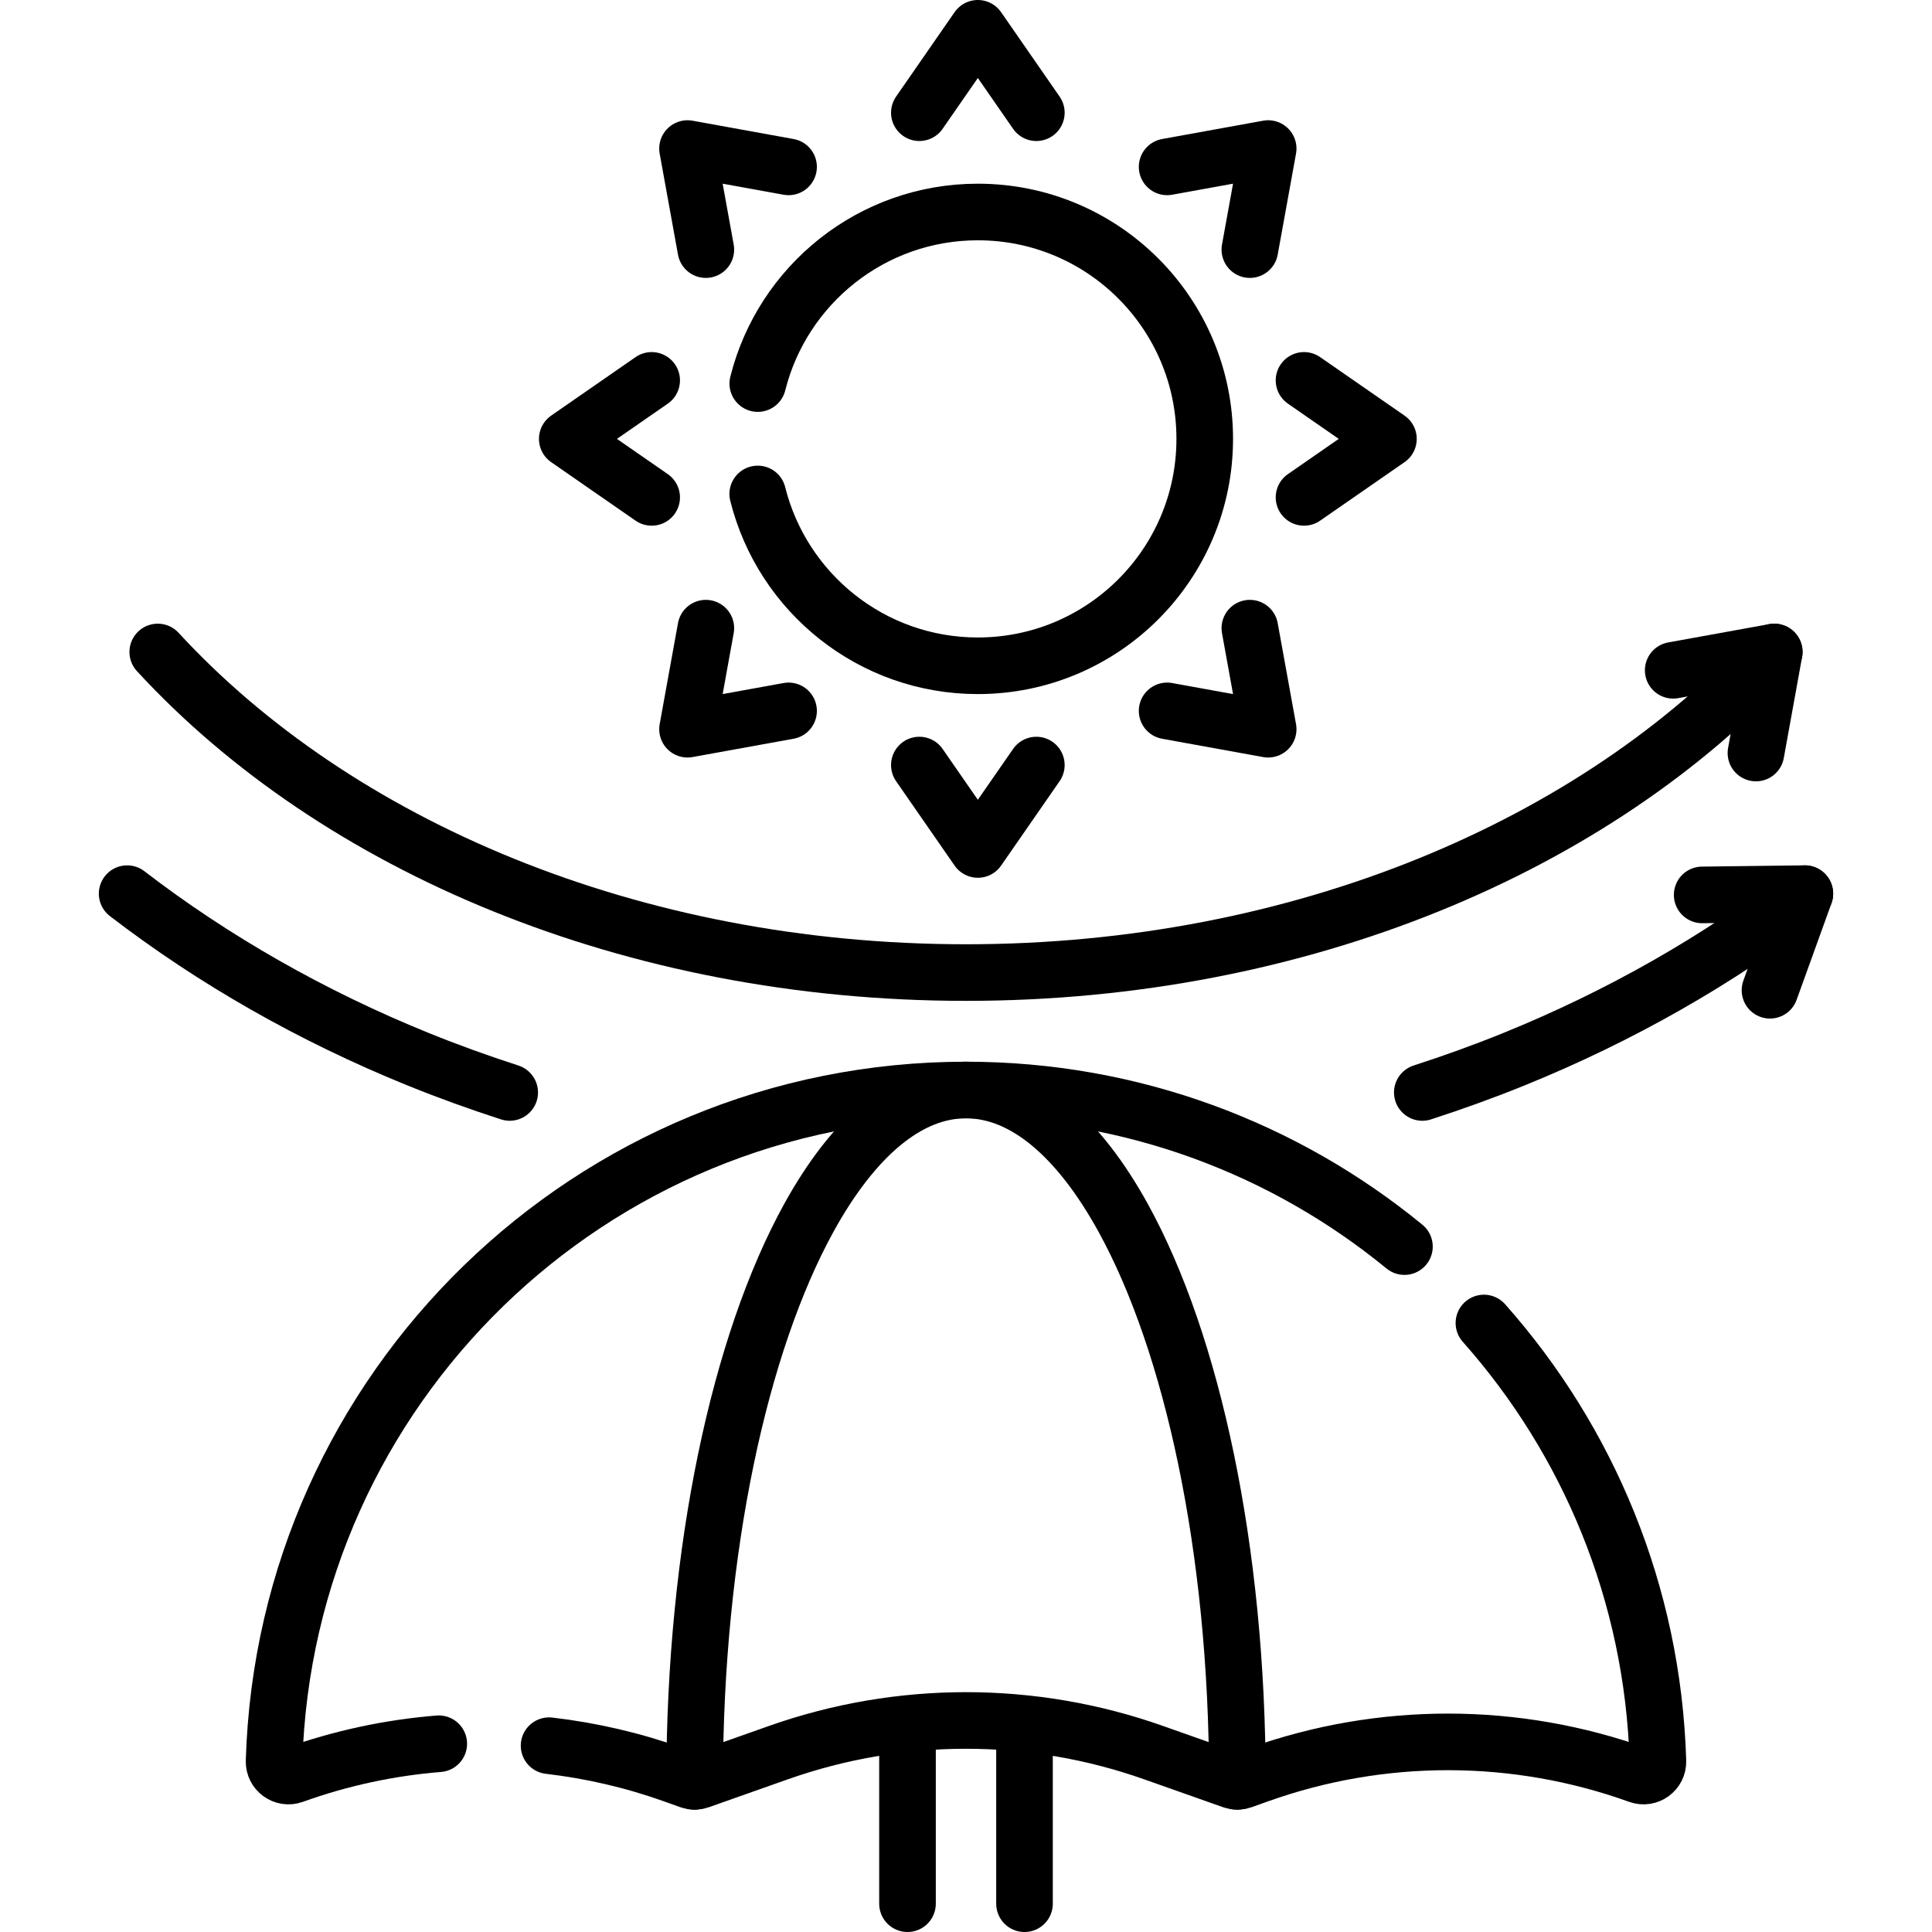
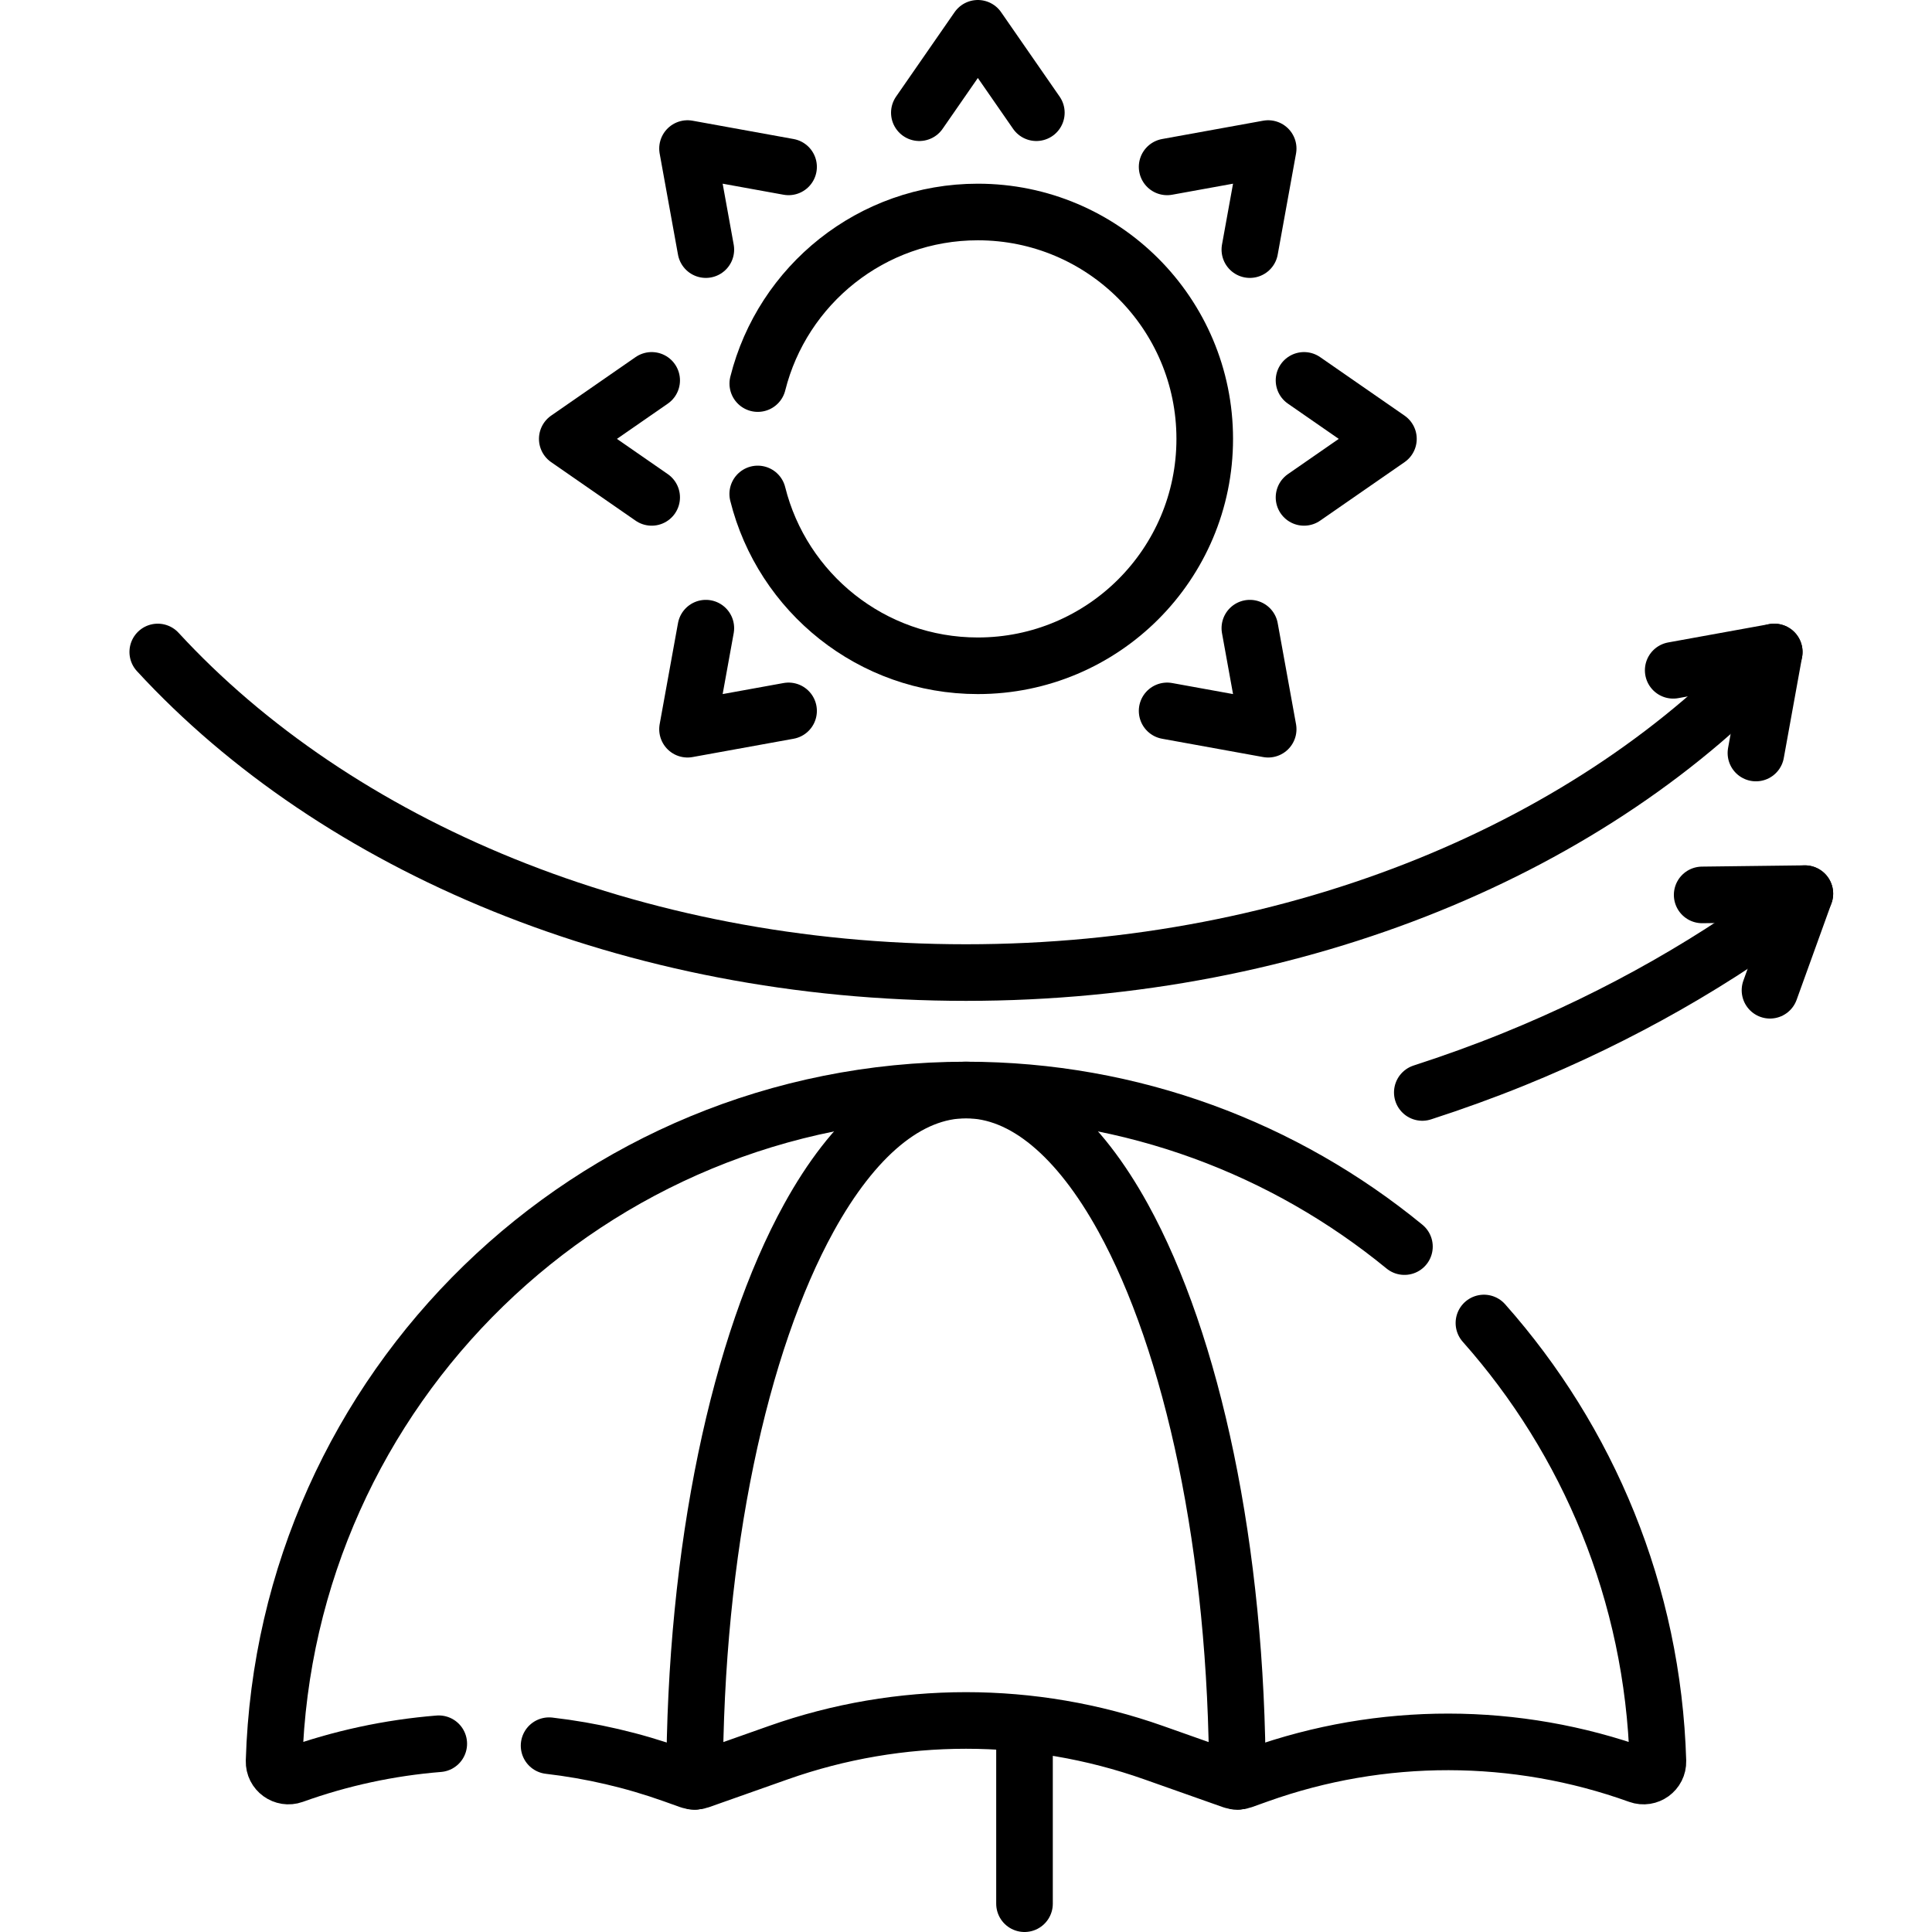
<svg xmlns="http://www.w3.org/2000/svg" version="1.1" id="Capa_1" x="0px" y="0px" viewBox="0 0 512 512" style="enable-background:new 0 0 512 512;" xml:space="preserve">
  <g>
    <g>
      <line style="fill:none;stroke:#000000;stroke-width:15;stroke-linecap:round;stroke-linejoin:round;stroke-miterlimit:10;" x1="271.504" y1="458.136" x2="271.504" y2="504.5" />
-       <line style="fill:none;stroke:#000000;stroke-width:15;stroke-linecap:round;stroke-linejoin:round;stroke-miterlimit:10;" x1="240.497" y1="504.5" x2="240.497" y2="458.136" />
    </g>
    <g>
      <g>
-         <path style="fill:none;stroke:#000000;stroke-width:15;stroke-linecap:round;stroke-linejoin:round;stroke-miterlimit:10;" d="&#10;&#09;&#09;&#09;&#09;M33.693,236.827c22.872,17.577,48.953,32.464,77.184,43.906c7.897,3.201,15.979,6.12,24.199,8.78" />
        <path style="fill:none;stroke:#000000;stroke-width:15;stroke-linecap:round;stroke-linejoin:round;stroke-miterlimit:10;" d="&#10;&#09;&#09;&#09;&#09;M376.925,289.513c8.22-2.66,16.301-5.58,24.198-8.78c28.23-11.442,54.311-26.329,77.183-43.906" />
      </g>
      <path style="fill:none;stroke:#000000;stroke-width:15;stroke-linecap:round;stroke-linejoin:round;stroke-miterlimit:10;" d="&#10;&#09;&#09;&#09;M41.807,172.78C89.105,224.152,167.398,257.739,256,257.739s166.896-33.586,214.193-84.959" />
      <g>
        <path style="fill:none;stroke:#000000;stroke-width:15;stroke-linecap:round;stroke-linejoin:round;stroke-miterlimit:10;" d="&#10;&#09;&#09;&#09;&#09;M200.805,130.903c6.523,26.154,30.161,45.534,58.335,45.534c33.208,0,60.128-26.92,60.128-60.128&#10;&#09;&#09;&#09;&#09;c0-33.208-26.92-60.128-60.128-60.128c-28.151,0-51.775,19.348-58.32,45.47" />
        <g>
          <polyline style="fill:none;stroke:#000000;stroke-width:15;stroke-linecap:round;stroke-linejoin:round;stroke-miterlimit:10;" points="&#10;&#09;&#09;&#09;&#09;&#09;274.643,29.869 259.14,7.5 243.636,29.869 &#09;&#09;&#09;&#09;" />
-           <polyline style="fill:none;stroke:#000000;stroke-width:15;stroke-linecap:round;stroke-linejoin:round;stroke-miterlimit:10;" points="&#10;&#09;&#09;&#09;&#09;&#09;243.636,202.748 259.14,225.117 274.643,202.748 &#09;&#09;&#09;&#09;" />
        </g>
        <g>
          <polyline style="fill:none;stroke:#000000;stroke-width:15;stroke-linecap:round;stroke-linejoin:round;stroke-miterlimit:10;" points="&#10;&#09;&#09;&#09;&#09;&#09;331.224,66.149 336.079,39.369 309.299,44.224 &#09;&#09;&#09;&#09;" />
          <polyline style="fill:none;stroke:#000000;stroke-width:15;stroke-linecap:round;stroke-linejoin:round;stroke-miterlimit:10;" points="&#10;&#09;&#09;&#09;&#09;&#09;187.055,166.468 182.2,193.248 208.98,188.393 &#09;&#09;&#09;&#09;" />
        </g>
        <g>
          <polyline style="fill:none;stroke:#000000;stroke-width:15;stroke-linecap:round;stroke-linejoin:round;stroke-miterlimit:10;" points="&#10;&#09;&#09;&#09;&#09;&#09;345.579,131.812 367.949,116.309 345.579,100.805 &#09;&#09;&#09;&#09;" />
          <polyline style="fill:none;stroke:#000000;stroke-width:15;stroke-linecap:round;stroke-linejoin:round;stroke-miterlimit:10;" points="&#10;&#09;&#09;&#09;&#09;&#09;172.7,100.805 150.331,116.309 172.7,131.812 &#09;&#09;&#09;&#09;" />
        </g>
        <g>
          <polyline style="fill:none;stroke:#000000;stroke-width:15;stroke-linecap:round;stroke-linejoin:round;stroke-miterlimit:10;" points="&#10;&#09;&#09;&#09;&#09;&#09;309.299,188.393 336.079,193.248 331.224,166.468 &#09;&#09;&#09;&#09;" />
          <polyline style="fill:none;stroke:#000000;stroke-width:15;stroke-linecap:round;stroke-linejoin:round;stroke-miterlimit:10;" points="&#10;&#09;&#09;&#09;&#09;&#09;208.98,44.224 182.2,39.369 187.055,66.149 &#09;&#09;&#09;&#09;" />
        </g>
      </g>
      <polyline style="fill:none;stroke:#000000;stroke-width:15;stroke-linecap:round;stroke-linejoin:round;stroke-miterlimit:10;" points="&#10;&#09;&#09;&#09;465.339,199.56 470.194,172.78 443.414,177.635 &#09;&#09;" />
      <polyline style="fill:none;stroke:#000000;stroke-width:15;stroke-linecap:round;stroke-linejoin:round;stroke-miterlimit:10;" points="&#10;&#09;&#09;&#09;469.065,262.427 478.307,236.827 451.092,237.16 &#09;&#09;" />
    </g>
    <g>
      <path style="fill:none;stroke:#000000;stroke-width:15;stroke-linecap:round;stroke-linejoin:round;stroke-miterlimit:10;" d="&#10;&#09;&#09;&#09;M372.192,330.362c-31.64-25.929-72.096-41.497-116.192-41.497c-99.447,0-180.423,79.137-183.367,177.881&#10;&#09;&#09;&#09;c-0.08,2.685,2.578,4.61,5.105,3.7h0c12.509-4.506,25.472-7.279,38.54-8.335" />
      <path style="fill:none;stroke:#000000;stroke-width:15;stroke-linecap:round;stroke-linejoin:round;stroke-miterlimit:10;" d="&#10;&#09;&#09;&#09;M145.511,462.625c11.17,1.298,22.23,3.854,32.96,7.686l4.336,1.549c0.824,0.294,1.724,0.296,2.549,0.004l20.927-7.397&#10;&#09;&#09;&#09;c32.17-11.37,67.265-11.37,99.434,0l20.927,7.397c0.825,0.292,1.725,0.29,2.549-0.004l4.336-1.549&#10;&#09;&#09;&#09;c32.578-11.635,68.186-11.587,100.732,0.135h0c2.527,0.91,5.185-1.015,5.105-3.7c-1.327-44.518-18.52-85.046-46.11-116.138" />
      <path style="fill:none;stroke:#000000;stroke-width:15;stroke-linecap:round;stroke-linejoin:round;stroke-miterlimit:10;" d="&#10;&#09;&#09;&#09;M327.921,472.081c-0.03-61.644-11.979-116.165-30.286-149.371c-11.75-21.313-26.118-33.846-41.634-33.846&#10;&#09;&#09;&#09;s-29.884,12.533-41.634,33.846c-18.307,33.206-30.256,87.727-30.286,149.371" />
    </g>
  </g>
  <g>
</g>
  <g>
</g>
  <g>
</g>
  <g>
</g>
  <g>
</g>
  <g>
</g>
  <g>
</g>
  <g>
</g>
  <g>
</g>
  <g>
</g>
  <g>
</g>
  <g>
</g>
  <g>
</g>
  <g>
</g>
  <g>
</g>
</svg>